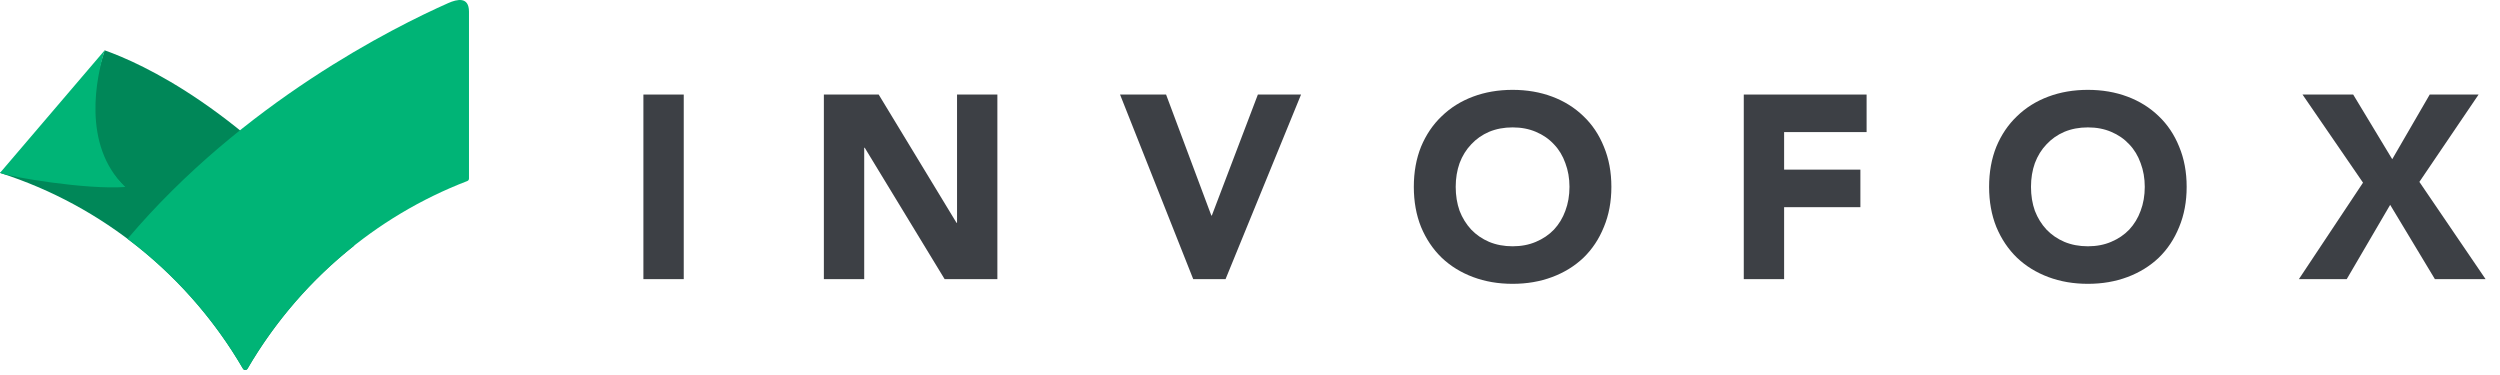
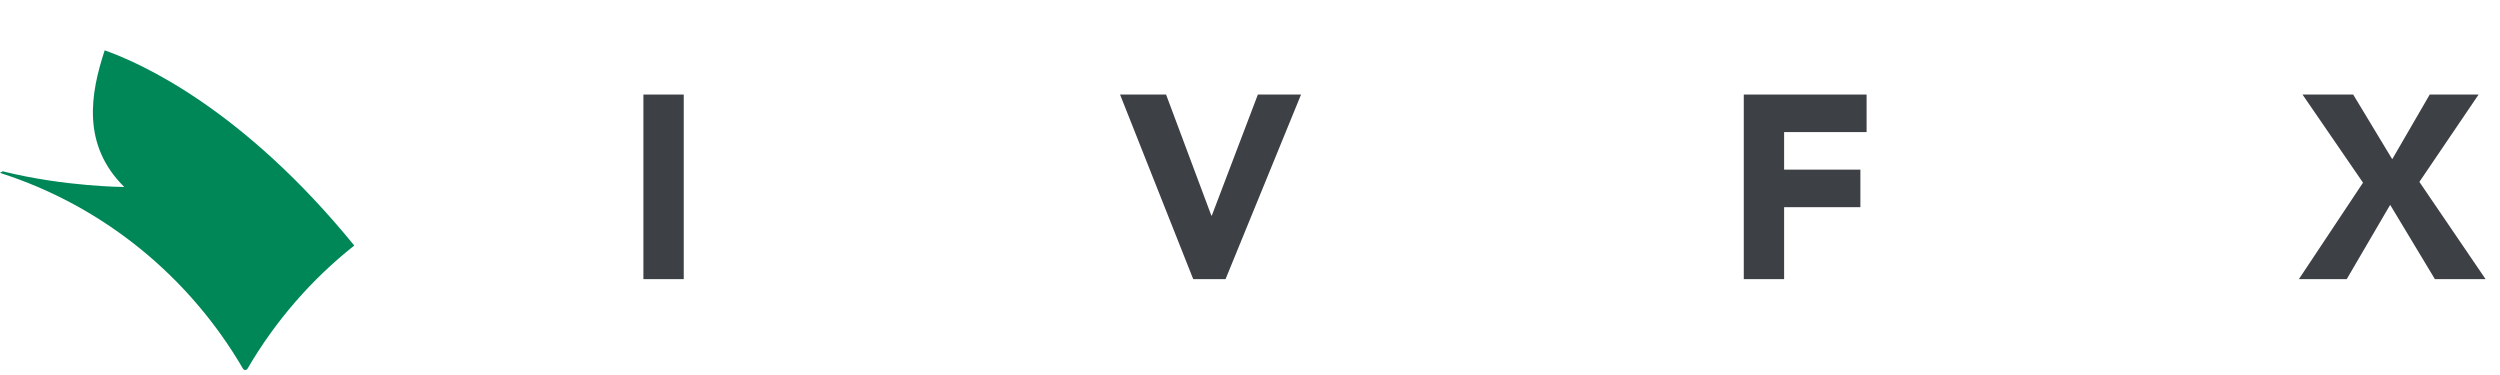
<svg xmlns="http://www.w3.org/2000/svg" width="473" height="71" viewBox="0 0 473 71" fill="none">
  <path d="M19.807 9.523C17.088 17.765 15.44 27.393 23.511 35.377C23.511 35.377 12.258 35.338 0.496 32.411L0 32.712C19.467 38.923 35.794 52.285 45.97 69.751C46.163 70.083 46.64 70.083 46.833 69.751C52.071 60.76 58.94 52.856 67.027 46.456C46.01 20.652 26.761 11.981 19.807 9.523Z" fill="#008758" />
-   <path d="M84.815 0.58C86.497 -0.166 88.711 -0.667 88.732 2.183V33.784C88.732 33.993 88.604 34.18 88.411 34.254C70.885 40.982 56.233 53.615 46.833 69.751C46.639 70.083 46.163 70.083 45.97 69.751C40.38 60.156 32.934 51.8 24.13 45.187C45.982 19.378 74.518 5.148 84.815 0.58Z" fill="#00B476" />
-   <path d="M19.814 9.507L0 32.712C2.081 33.514 16.355 35.919 23.694 35.377C15.401 27.389 18.277 14.419 19.814 9.507Z" fill="#00B476" />
  <path d="M121.732 17.888H129.364V52.812H121.732V17.888Z" fill="#3D4045" />
-   <path d="M155.876 17.888H166.247L180.973 42.157H181.071V17.888H188.703V52.812H178.723L163.605 27.951H163.508V52.812H155.876V17.888Z" fill="#3D4045" />
  <path d="M211.913 17.888H220.621L229.183 40.776H229.281L237.989 17.888H246.159L231.874 52.812H225.758L211.913 17.888Z" fill="#3D4045" />
-   <path d="M267.495 35.35C267.495 32.555 267.951 30.023 268.864 27.753C269.81 25.484 271.115 23.561 272.778 21.982C274.442 20.371 276.415 19.137 278.698 18.282C280.981 17.427 283.476 17 286.183 17C288.89 17 291.385 17.427 293.668 18.282C295.951 19.137 297.924 20.371 299.588 21.982C301.251 23.561 302.54 25.484 303.453 27.753C304.399 30.023 304.872 32.555 304.872 35.35C304.872 38.145 304.399 40.677 303.453 42.947C302.54 45.216 301.251 47.156 299.588 48.767C297.924 50.346 295.951 51.562 293.668 52.417C291.385 53.273 288.89 53.7 286.183 53.7C283.476 53.7 280.981 53.273 278.698 52.417C276.415 51.562 274.442 50.346 272.778 48.767C271.115 47.156 269.81 45.216 268.864 42.947C267.951 40.677 267.495 38.145 267.495 35.35ZM275.42 35.35C275.42 36.994 275.665 38.507 276.154 39.888C276.676 41.236 277.41 42.42 278.355 43.44C279.301 44.426 280.426 45.199 281.731 45.758C283.068 46.317 284.552 46.597 286.183 46.597C287.814 46.597 289.281 46.317 290.586 45.758C291.923 45.199 293.065 44.426 294.011 43.44C294.957 42.42 295.674 41.236 296.163 39.888C296.685 38.507 296.946 36.994 296.946 35.35C296.946 33.739 296.685 32.242 296.163 30.861C295.674 29.48 294.957 28.296 294.011 27.309C293.065 26.29 291.923 25.501 290.586 24.942C289.281 24.383 287.814 24.103 286.183 24.103C284.552 24.103 283.068 24.383 281.731 24.942C280.426 25.501 279.301 26.29 278.355 27.309C277.41 28.296 276.676 29.48 276.154 30.861C275.665 32.242 275.42 33.739 275.42 35.35Z" fill="#3D4045" />
  <path d="M329.922 17.888H353.16V24.991H337.554V32.094H351.986V39.198H337.554V52.812H329.922V17.888Z" fill="#3D4045" />
-   <path d="M376.338 35.35C376.338 32.555 376.795 30.023 377.708 27.753C378.654 25.484 379.958 23.561 381.622 21.982C383.285 20.371 385.258 19.137 387.542 18.282C389.825 17.427 392.32 17 395.027 17C397.734 17 400.229 17.427 402.512 18.282C404.795 19.137 406.768 20.371 408.432 21.982C410.095 23.561 411.383 25.484 412.297 27.753C413.242 30.023 413.715 32.555 413.715 35.35C413.715 38.145 413.242 40.677 412.297 42.947C411.383 45.216 410.095 47.156 408.432 48.767C406.768 50.346 404.795 51.562 402.512 52.417C400.229 53.273 397.734 53.7 395.027 53.7C392.32 53.7 389.825 53.273 387.542 52.417C385.258 51.562 383.285 50.346 381.622 48.767C379.958 47.156 378.654 45.216 377.708 42.947C376.795 40.677 376.338 38.145 376.338 35.35ZM384.264 35.35C384.264 36.994 384.508 38.507 384.998 39.888C385.519 41.236 386.253 42.42 387.199 43.44C388.145 44.426 389.27 45.199 390.575 45.758C391.912 46.317 393.396 46.597 395.027 46.597C396.657 46.597 398.125 46.317 399.43 45.758C400.767 45.199 401.909 44.426 402.854 43.44C403.8 42.42 404.518 41.236 405.007 39.888C405.529 38.507 405.79 36.994 405.79 35.35C405.79 33.739 405.529 32.242 405.007 30.861C404.518 29.48 403.8 28.296 402.854 27.309C401.909 26.29 400.767 25.501 399.43 24.942C398.125 24.383 396.657 24.103 395.027 24.103C393.396 24.103 391.912 24.383 390.575 24.942C389.27 25.501 388.145 26.29 387.199 27.309C386.253 28.296 385.519 29.48 384.998 30.861C384.508 32.242 384.264 33.739 384.264 35.35Z" fill="#3D4045" />
  <path d="M447.082 34.561L435.634 17.888H445.223L452.61 30.121L459.704 17.888H468.951L457.747 34.413L470.272 52.812H460.683L452.219 38.754L444 52.812H434.949L447.082 34.561Z" fill="#3D4045" />
</svg>